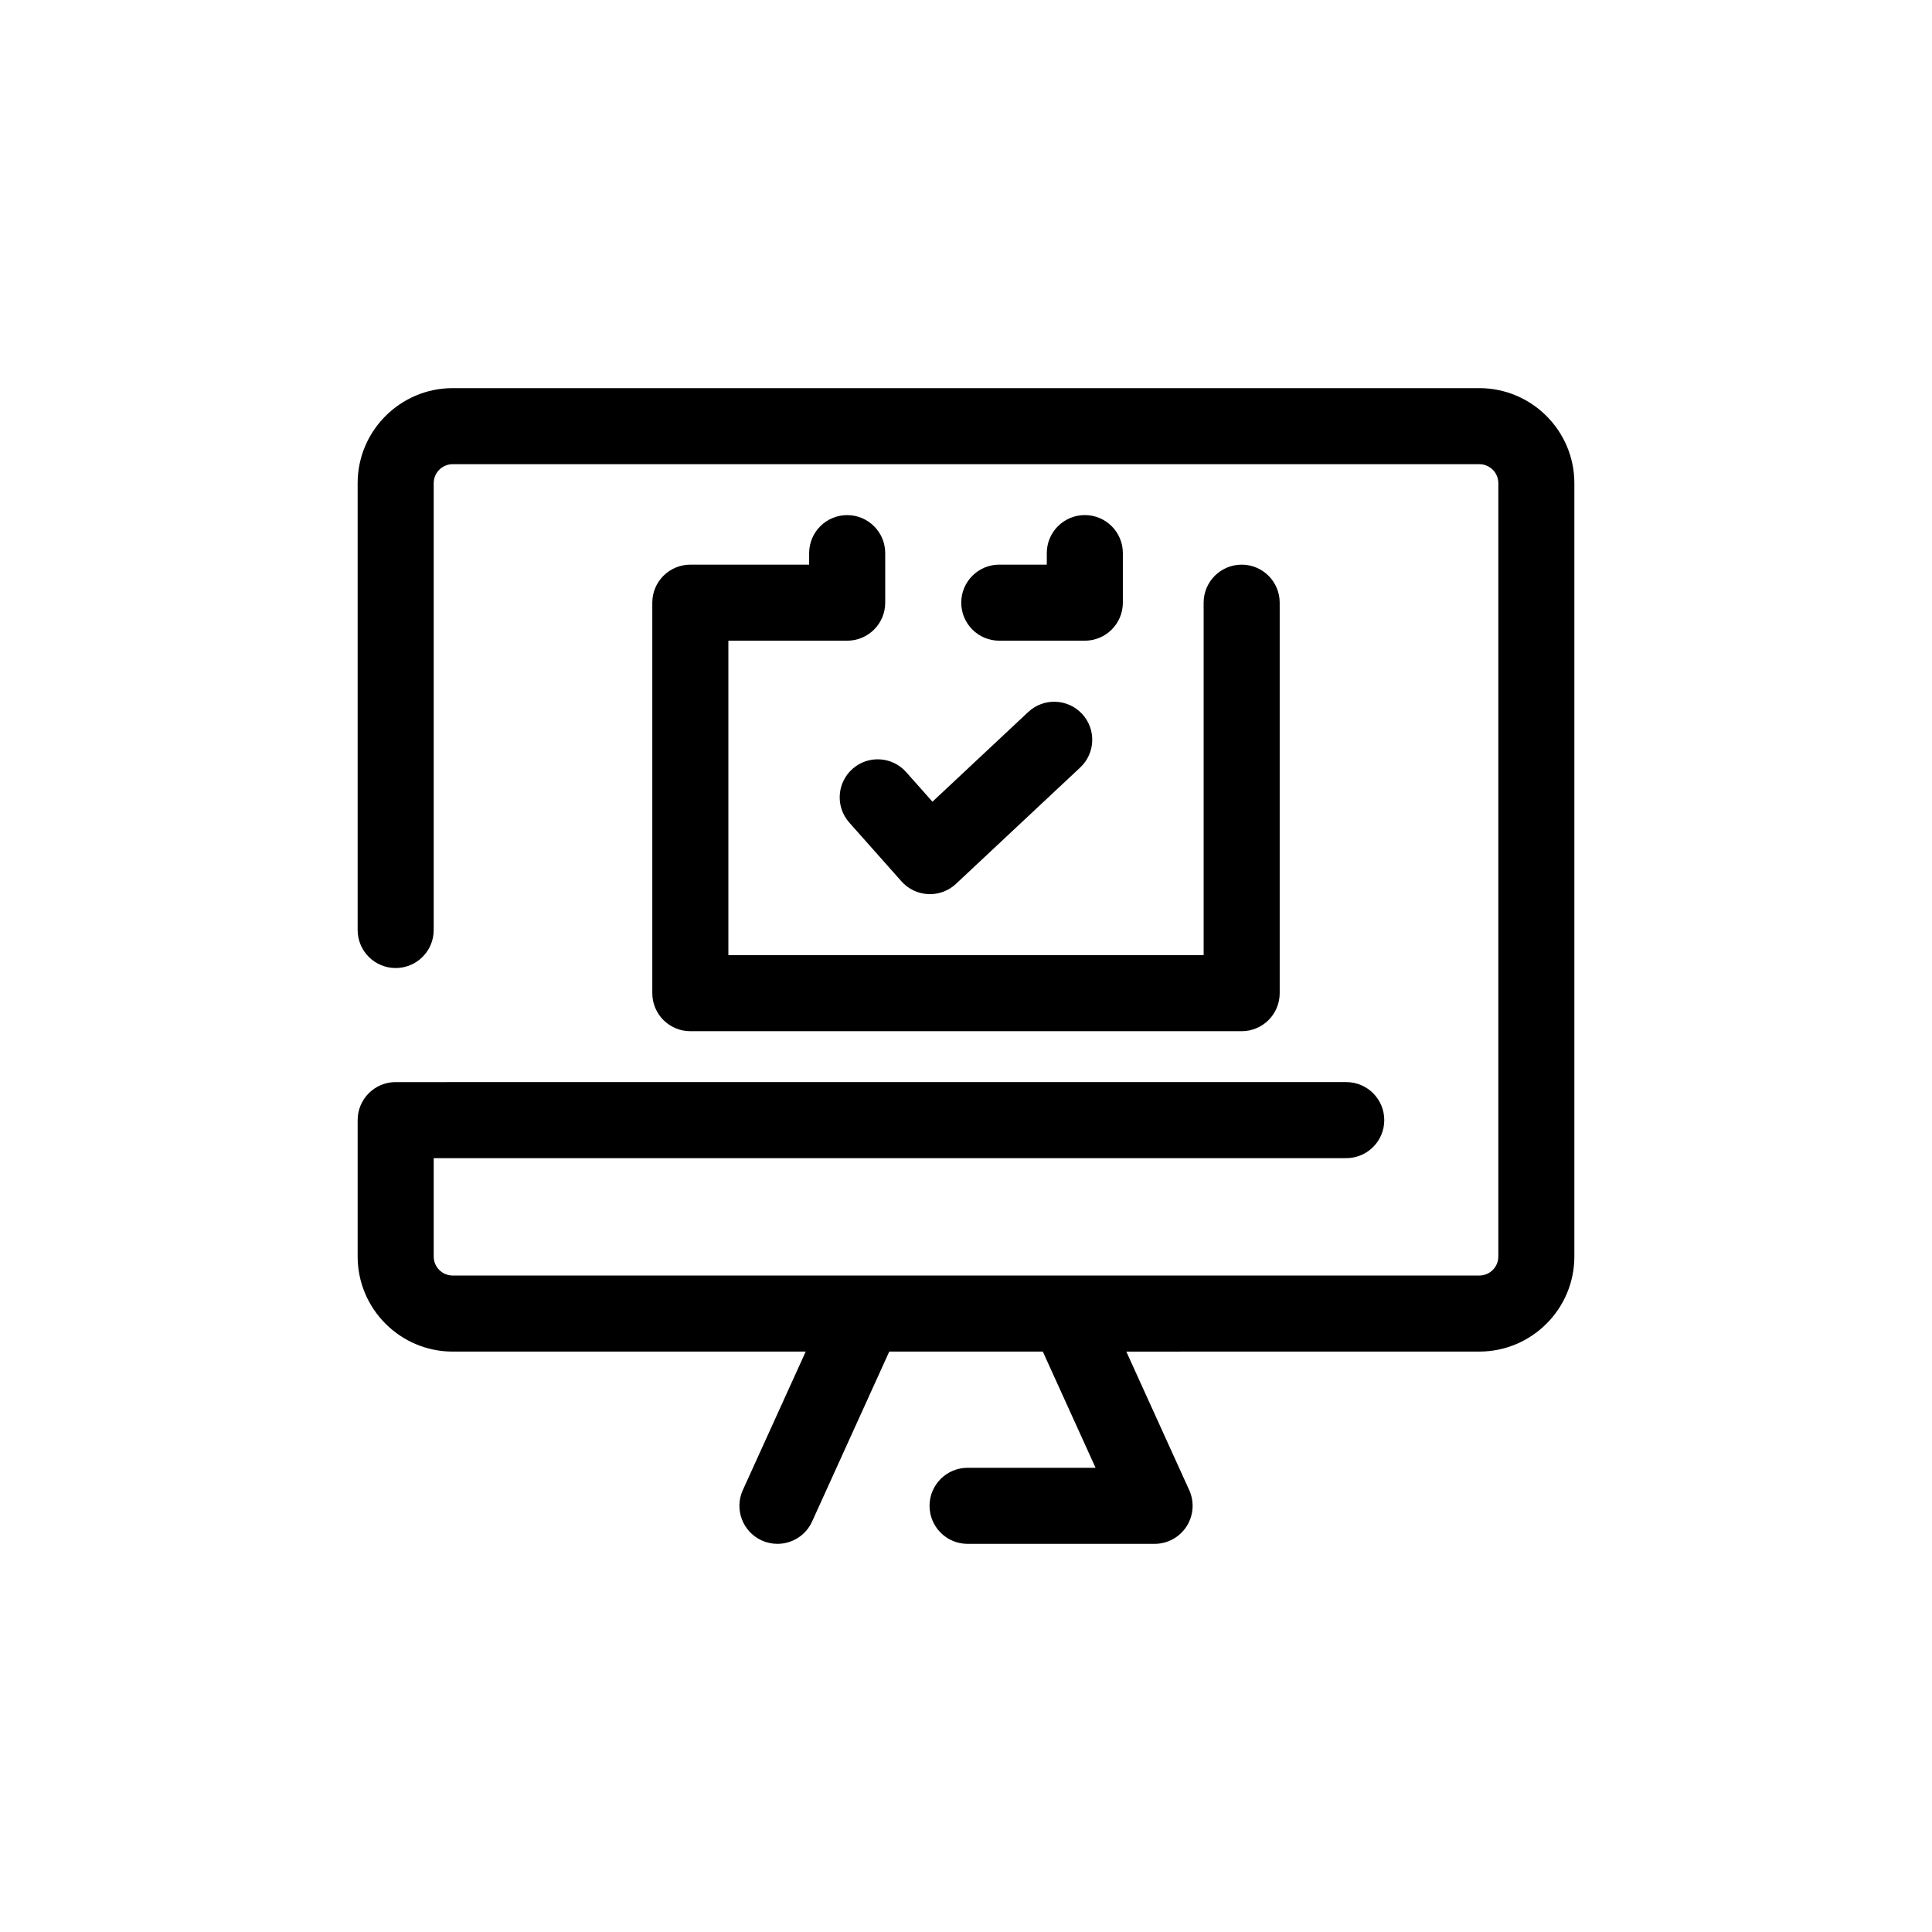
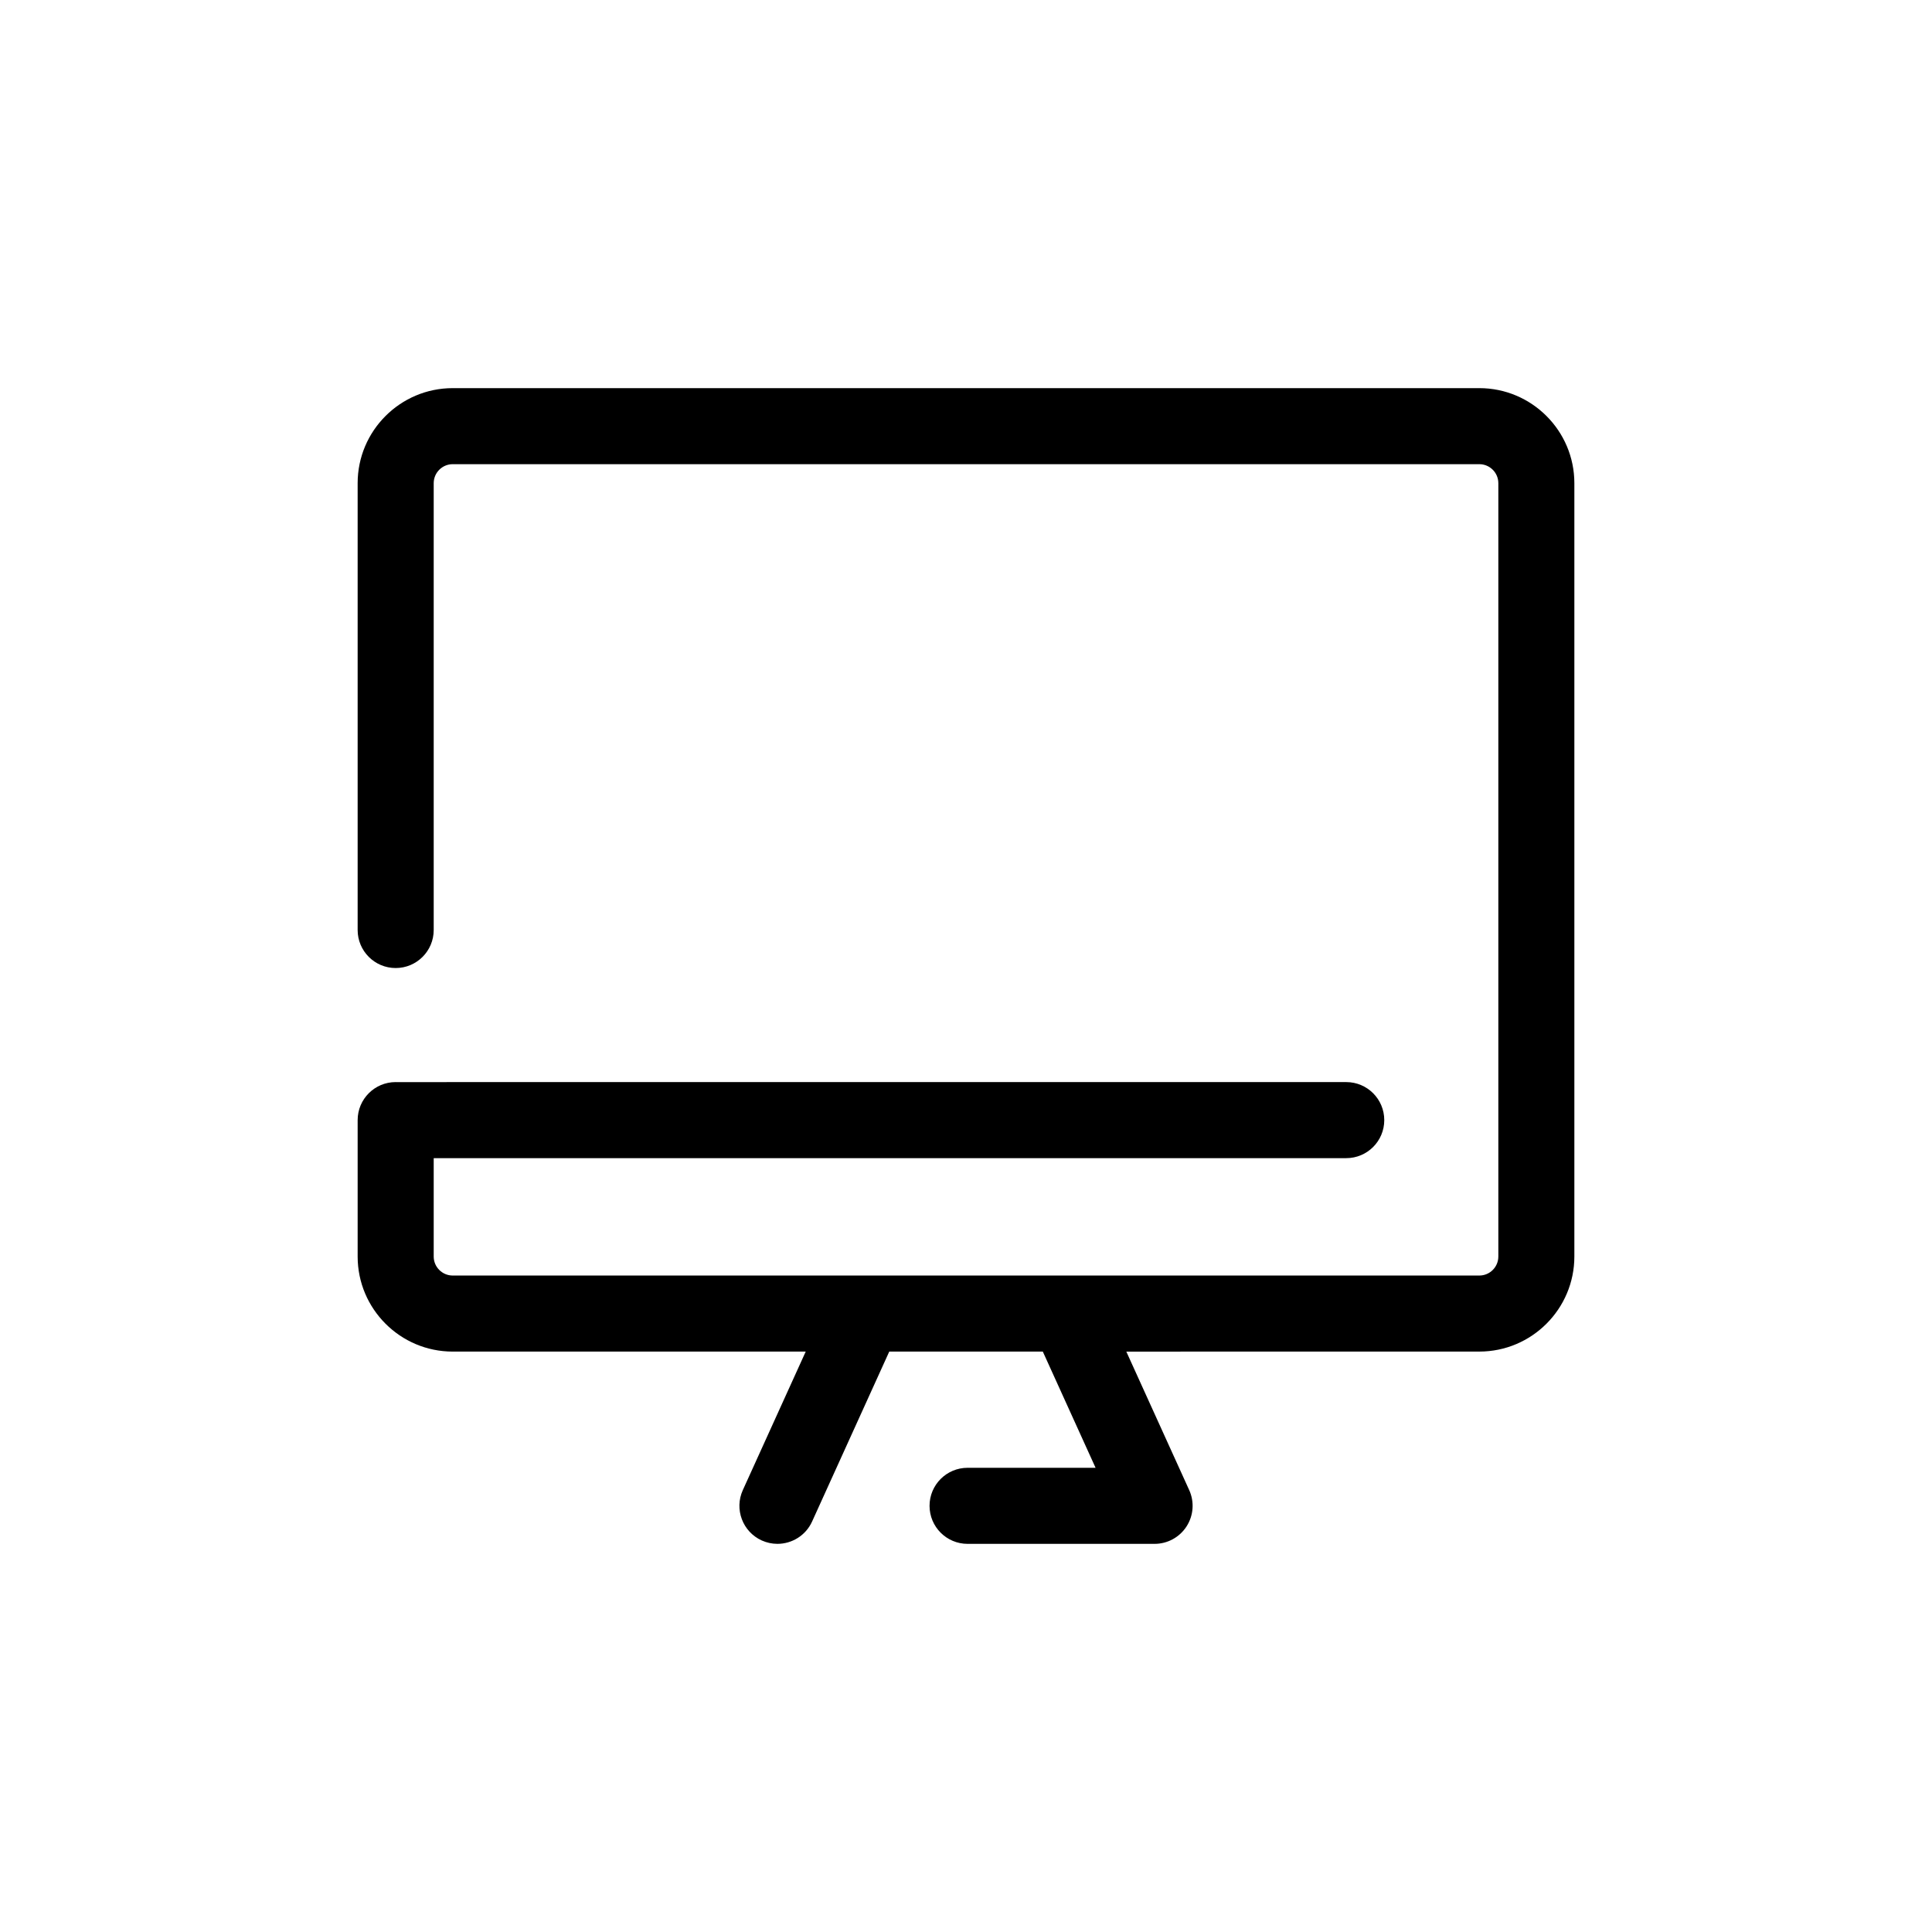
<svg xmlns="http://www.w3.org/2000/svg" fill="#000000" width="800px" height="800px" version="1.1" viewBox="144 144 512 512">
  <g>
    <path d="m536.03 246.86h-272.06c-13.891 0-25.191 11.301-25.191 25.191v118.41c0 5.566 4.512 10.078 10.078 10.078 5.566 0 10.078-4.512 10.078-10.078v-118.41c0-2.781 2.258-5.039 5.039-5.039h272.06c2.777 0 5.039 2.258 5.039 5.039v204.94c0 2.781-2.258 5.039-5.039 5.039h-272.06c-2.777 0-5.039-2.258-5.039-5.039v-26.07h241.83c5.566 0 10.078-4.512 10.078-10.078s-4.512-10.078-10.078-10.078l-251.86 0.004c-0.02 0-0.031-0.004-0.047-0.004-5.566 0-10.078 4.512-10.078 10.078v36.152c0 13.891 11.301 25.191 25.191 25.191h93.551l-16.668 36.707c-2.301 5.066-0.055 11.039 5.012 13.344 1.352 0.609 2.766 0.898 4.16 0.898 3.832 0 7.496-2.195 9.184-5.91l20.453-45.043h40.691l13.984 30.801h-33.922c-5.566 0-10.078 4.512-10.078 10.078s4.512 10.078 10.078 10.078h49.562c3.422 0 6.613-1.742 8.469-4.621 1.855-2.879 2.121-6.504 0.707-9.621l-16.668-36.707 93.543-0.008c13.891 0 25.191-11.301 25.191-25.191v-204.94c0-13.891-11.301-25.191-25.191-25.191z" />
-     <path d="m384.14 348.61c-3.699-4.16-10.066-4.543-14.227-0.84-4.16 3.695-4.539 10.062-0.844 14.223l13.836 15.582c1.805 2.031 4.356 3.246 7.074 3.375 0.156 0.004 0.309 0.012 0.465 0.012 2.555 0 5.016-0.969 6.887-2.719l32.938-30.848c4.062-3.805 4.269-10.18 0.469-14.242-3.805-4.047-10.18-4.269-14.242-0.469l-25.387 23.777z" />
-     <path d="m368.51 280.51c-5.566 0-10.078 4.512-10.078 10.078v3.055l-31.488-0.004c-5.566 0-10.078 4.512-10.078 10.078v103.48c0 5.566 4.512 10.078 10.078 10.078h146.11c5.566 0 10.078-4.512 10.078-10.078v-103.48c0-5.566-4.512-10.078-10.078-10.078-5.566 0-10.078 4.512-10.078 10.078v93.402h-125.95v-83.328h31.488c5.566 0 10.078-4.512 10.078-10.078v-13.133c-0.004-5.559-4.516-10.07-10.078-10.07z" />
-     <path d="m431.49 313.79c5.566 0 10.078-4.512 10.078-10.078v-13.133c0-5.566-4.512-10.078-10.078-10.078-5.566 0-10.078 4.512-10.078 10.078v3.055h-12.594c-5.566 0-10.078 4.512-10.078 10.078s4.512 10.078 10.078 10.078z" />
  </g>
</svg>